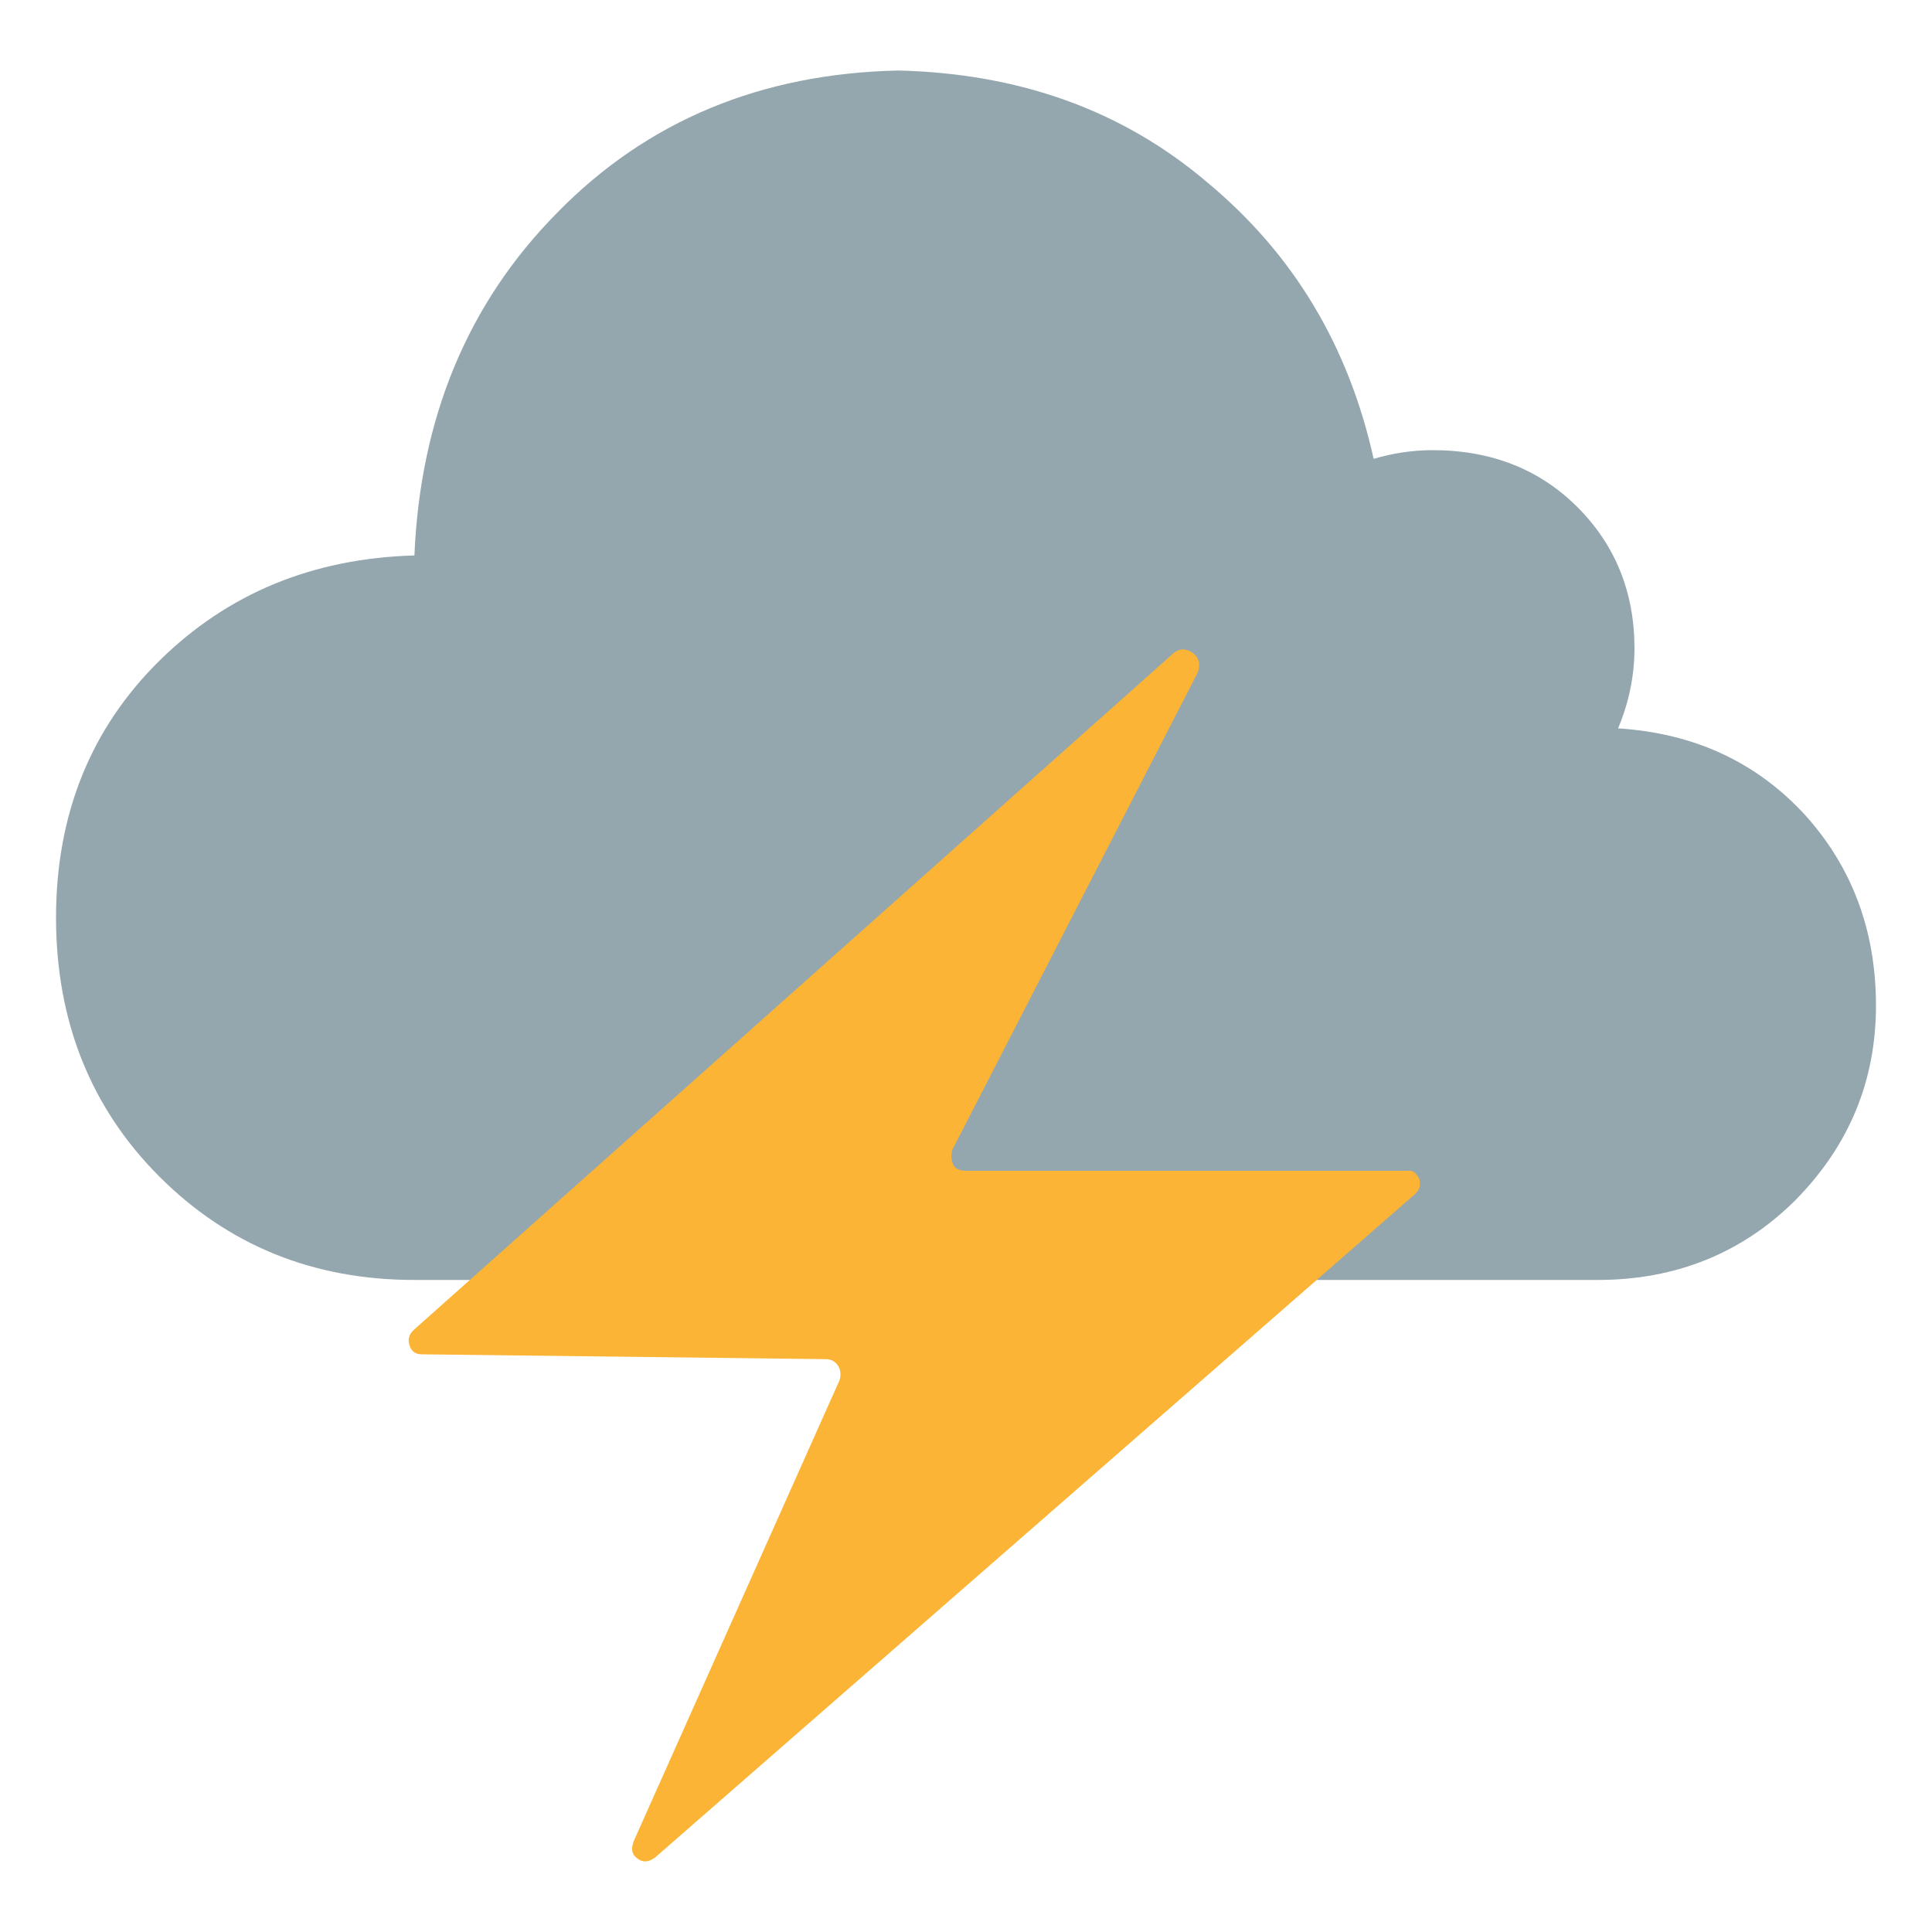
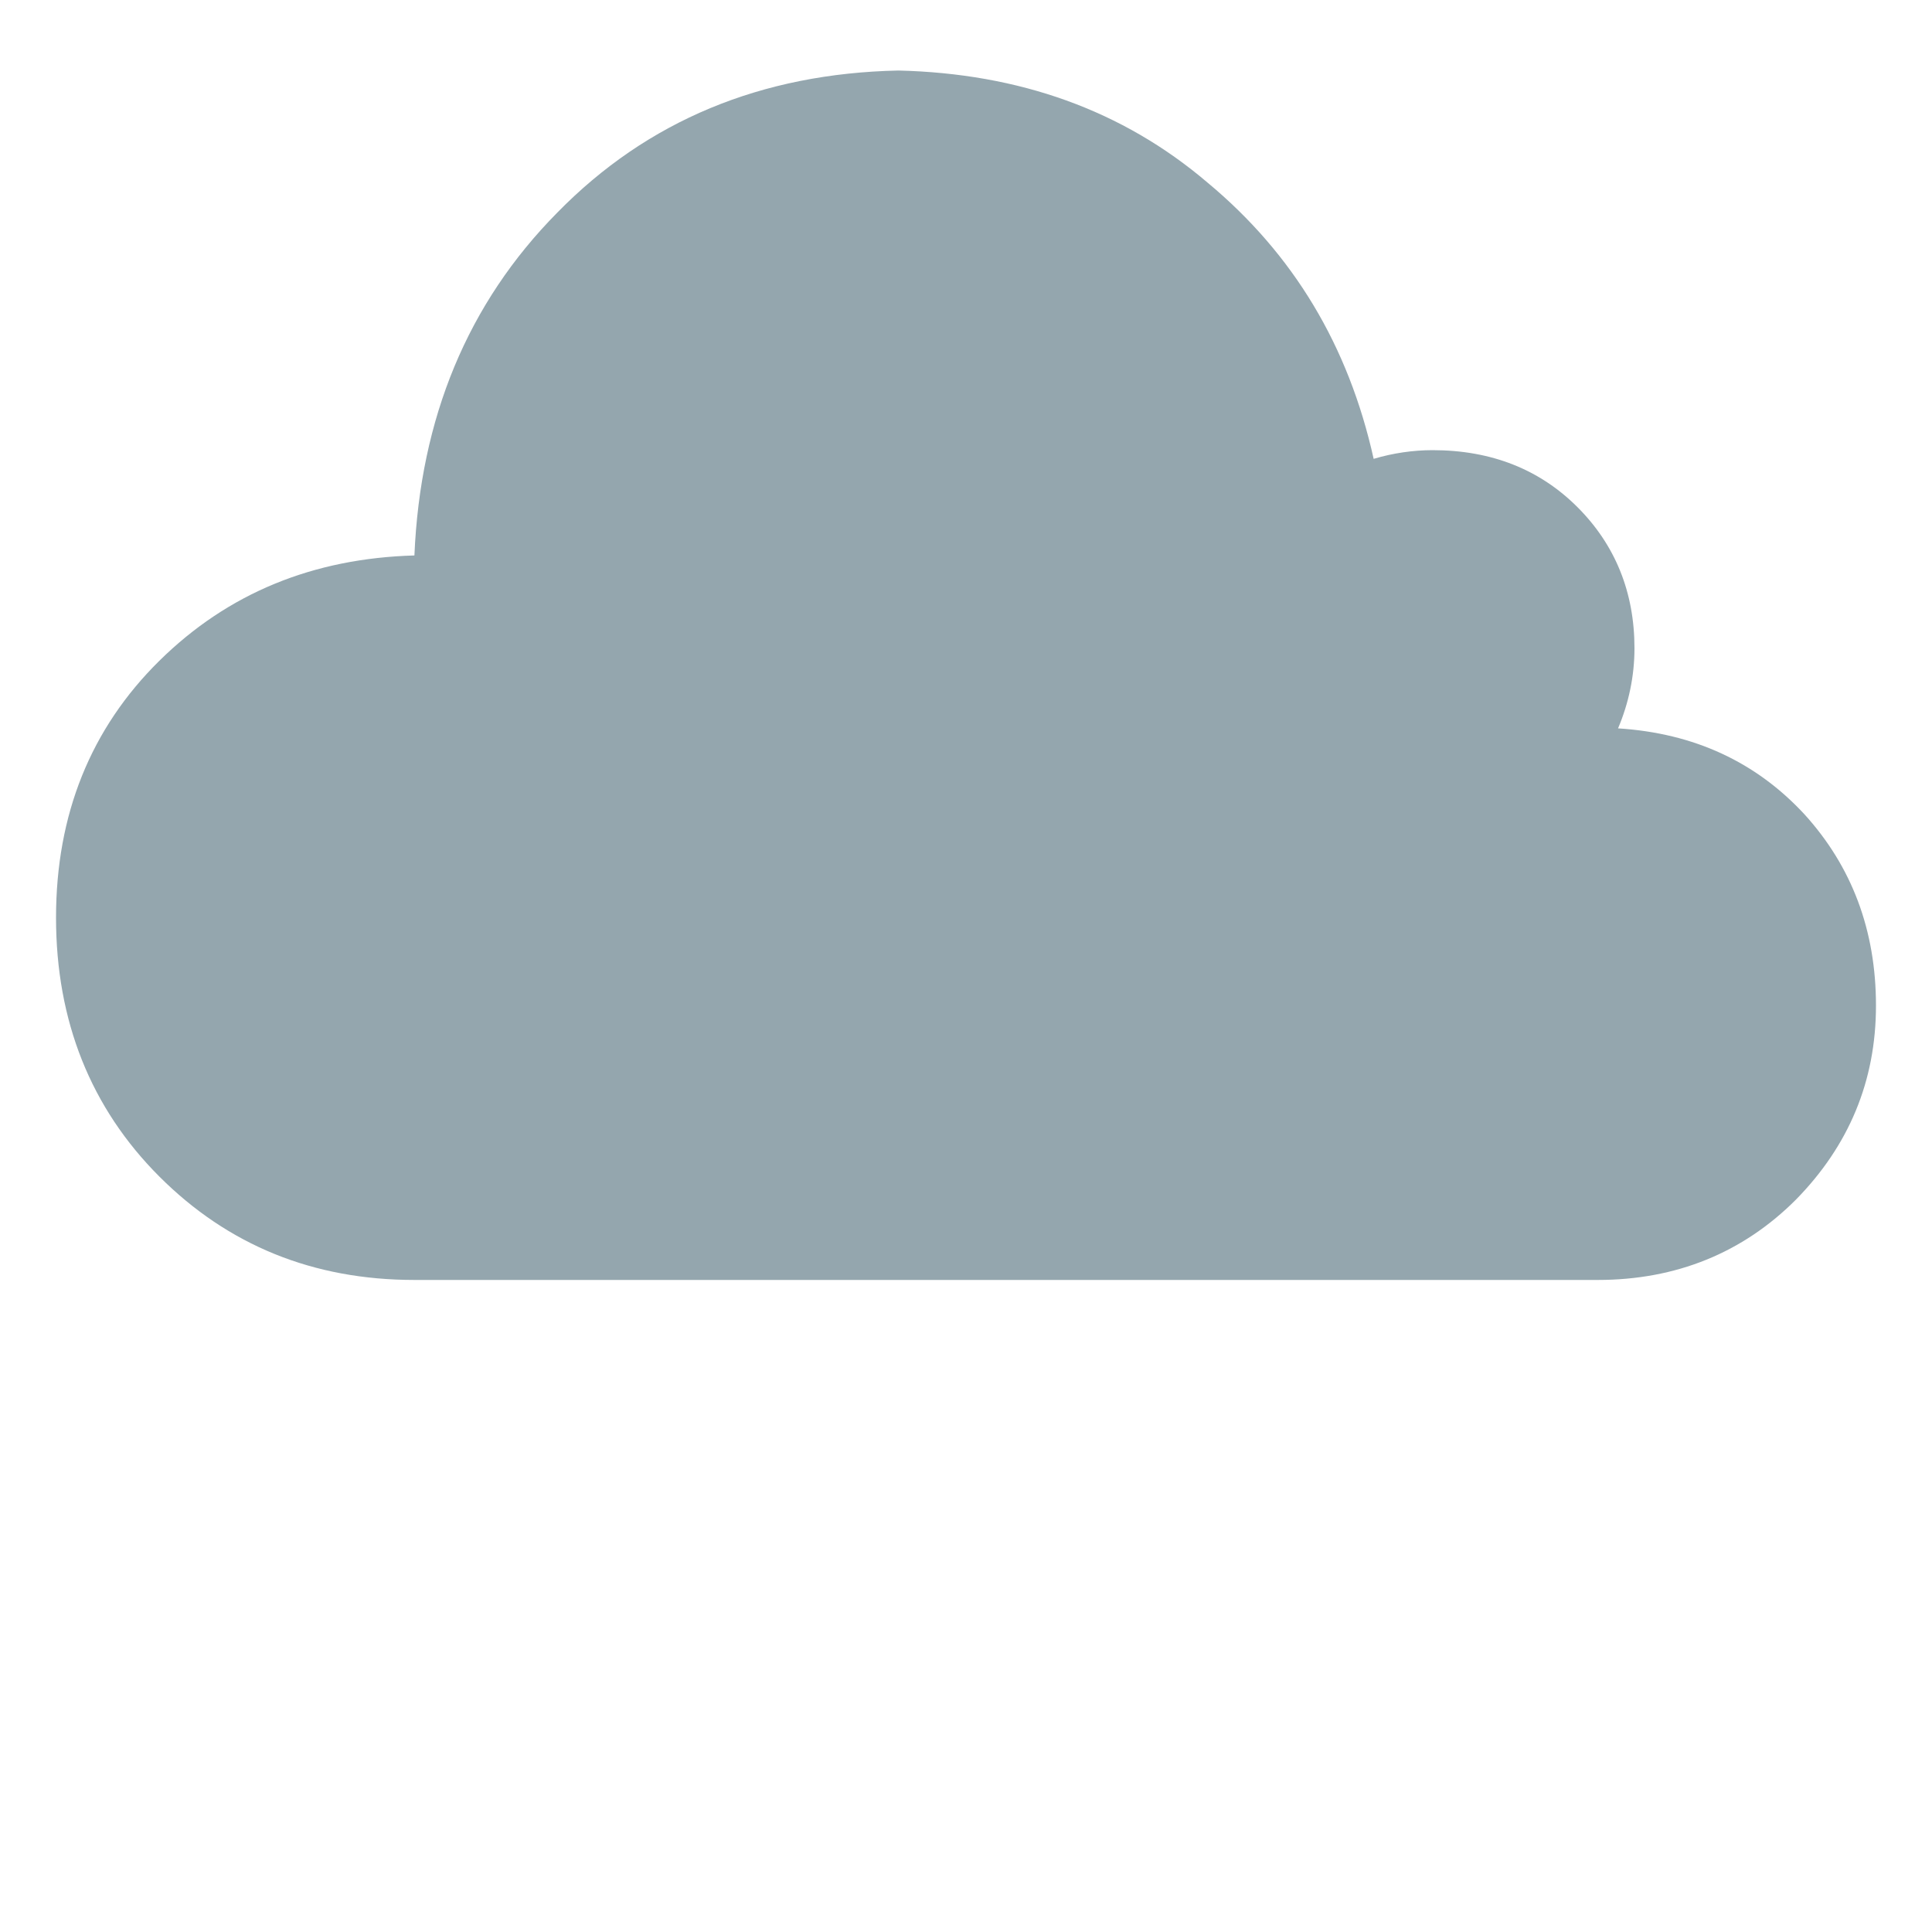
<svg xmlns="http://www.w3.org/2000/svg" version="1.1" id="Calque_1" x="0px" y="0px" viewBox="0 0 200 200" style="enable-background:new 0 0 200 200;" xml:space="preserve">
  <style type="text/css">
	.st0{fill:#94A6AE;}
	.st1{fill:#FBB435;}
</style>
  <path class="st0" d="M186.8,84.3c4.9,5.4,7.4,12,7.4,19.8c0,7.8-2.8,14.5-8.3,20.1c-5.5,5.5-12.4,8.3-20.5,8.3H42.9  c-10.5,0-19.3-3.6-26.4-10.7C9.4,114.7,5.8,105.7,5.8,95c0-10.7,3.6-19.6,10.7-26.6c7.1-7,15.9-10.6,26.4-10.9  c0.6-14.2,5.5-26.1,14.8-35.5C67,12.5,78.8,7.6,93,7.3c12.5,0.3,23.2,4.1,32,11.6c8.9,7.4,14.6,16.9,17.2,28.6  c2-0.6,4.1-0.9,6.1-0.9c6.1,0,11.1,2,15,5.9s5.9,8.8,5.9,14.6c0,2.9-0.6,5.7-1.7,8.3C175.4,75.9,181.8,78.9,186.8,84.3z" />
  <g>
-     <path class="st1" d="M146.9,122c0.2,0.6,0.1,1.1-0.4,1.6l-78.7,68.7c-0.7,0.5-1.3,0.5-1.8,0.1c-0.6-0.4-0.7-1-0.4-1.8l21.3-47.7   c0.2-0.6,0.1-1.2-0.2-1.6c-0.3-0.4-0.7-0.6-1.2-0.6l-41.8-0.5c-0.7,0-1.1-0.3-1.3-0.9c-0.2-0.6-0.1-1.1,0.4-1.6l78.7-70.1   c0.6-0.5,1.3-0.5,2,0c0.6,0.5,0.8,1.1,0.5,2l-25.4,49.4c-0.2,0.7-0.1,1.2,0.1,1.6c0.2,0.4,0.7,0.6,1.3,0.6h45.7   C146.2,121.1,146.6,121.4,146.9,122z" />
-   </g>
+     </g>
</svg>